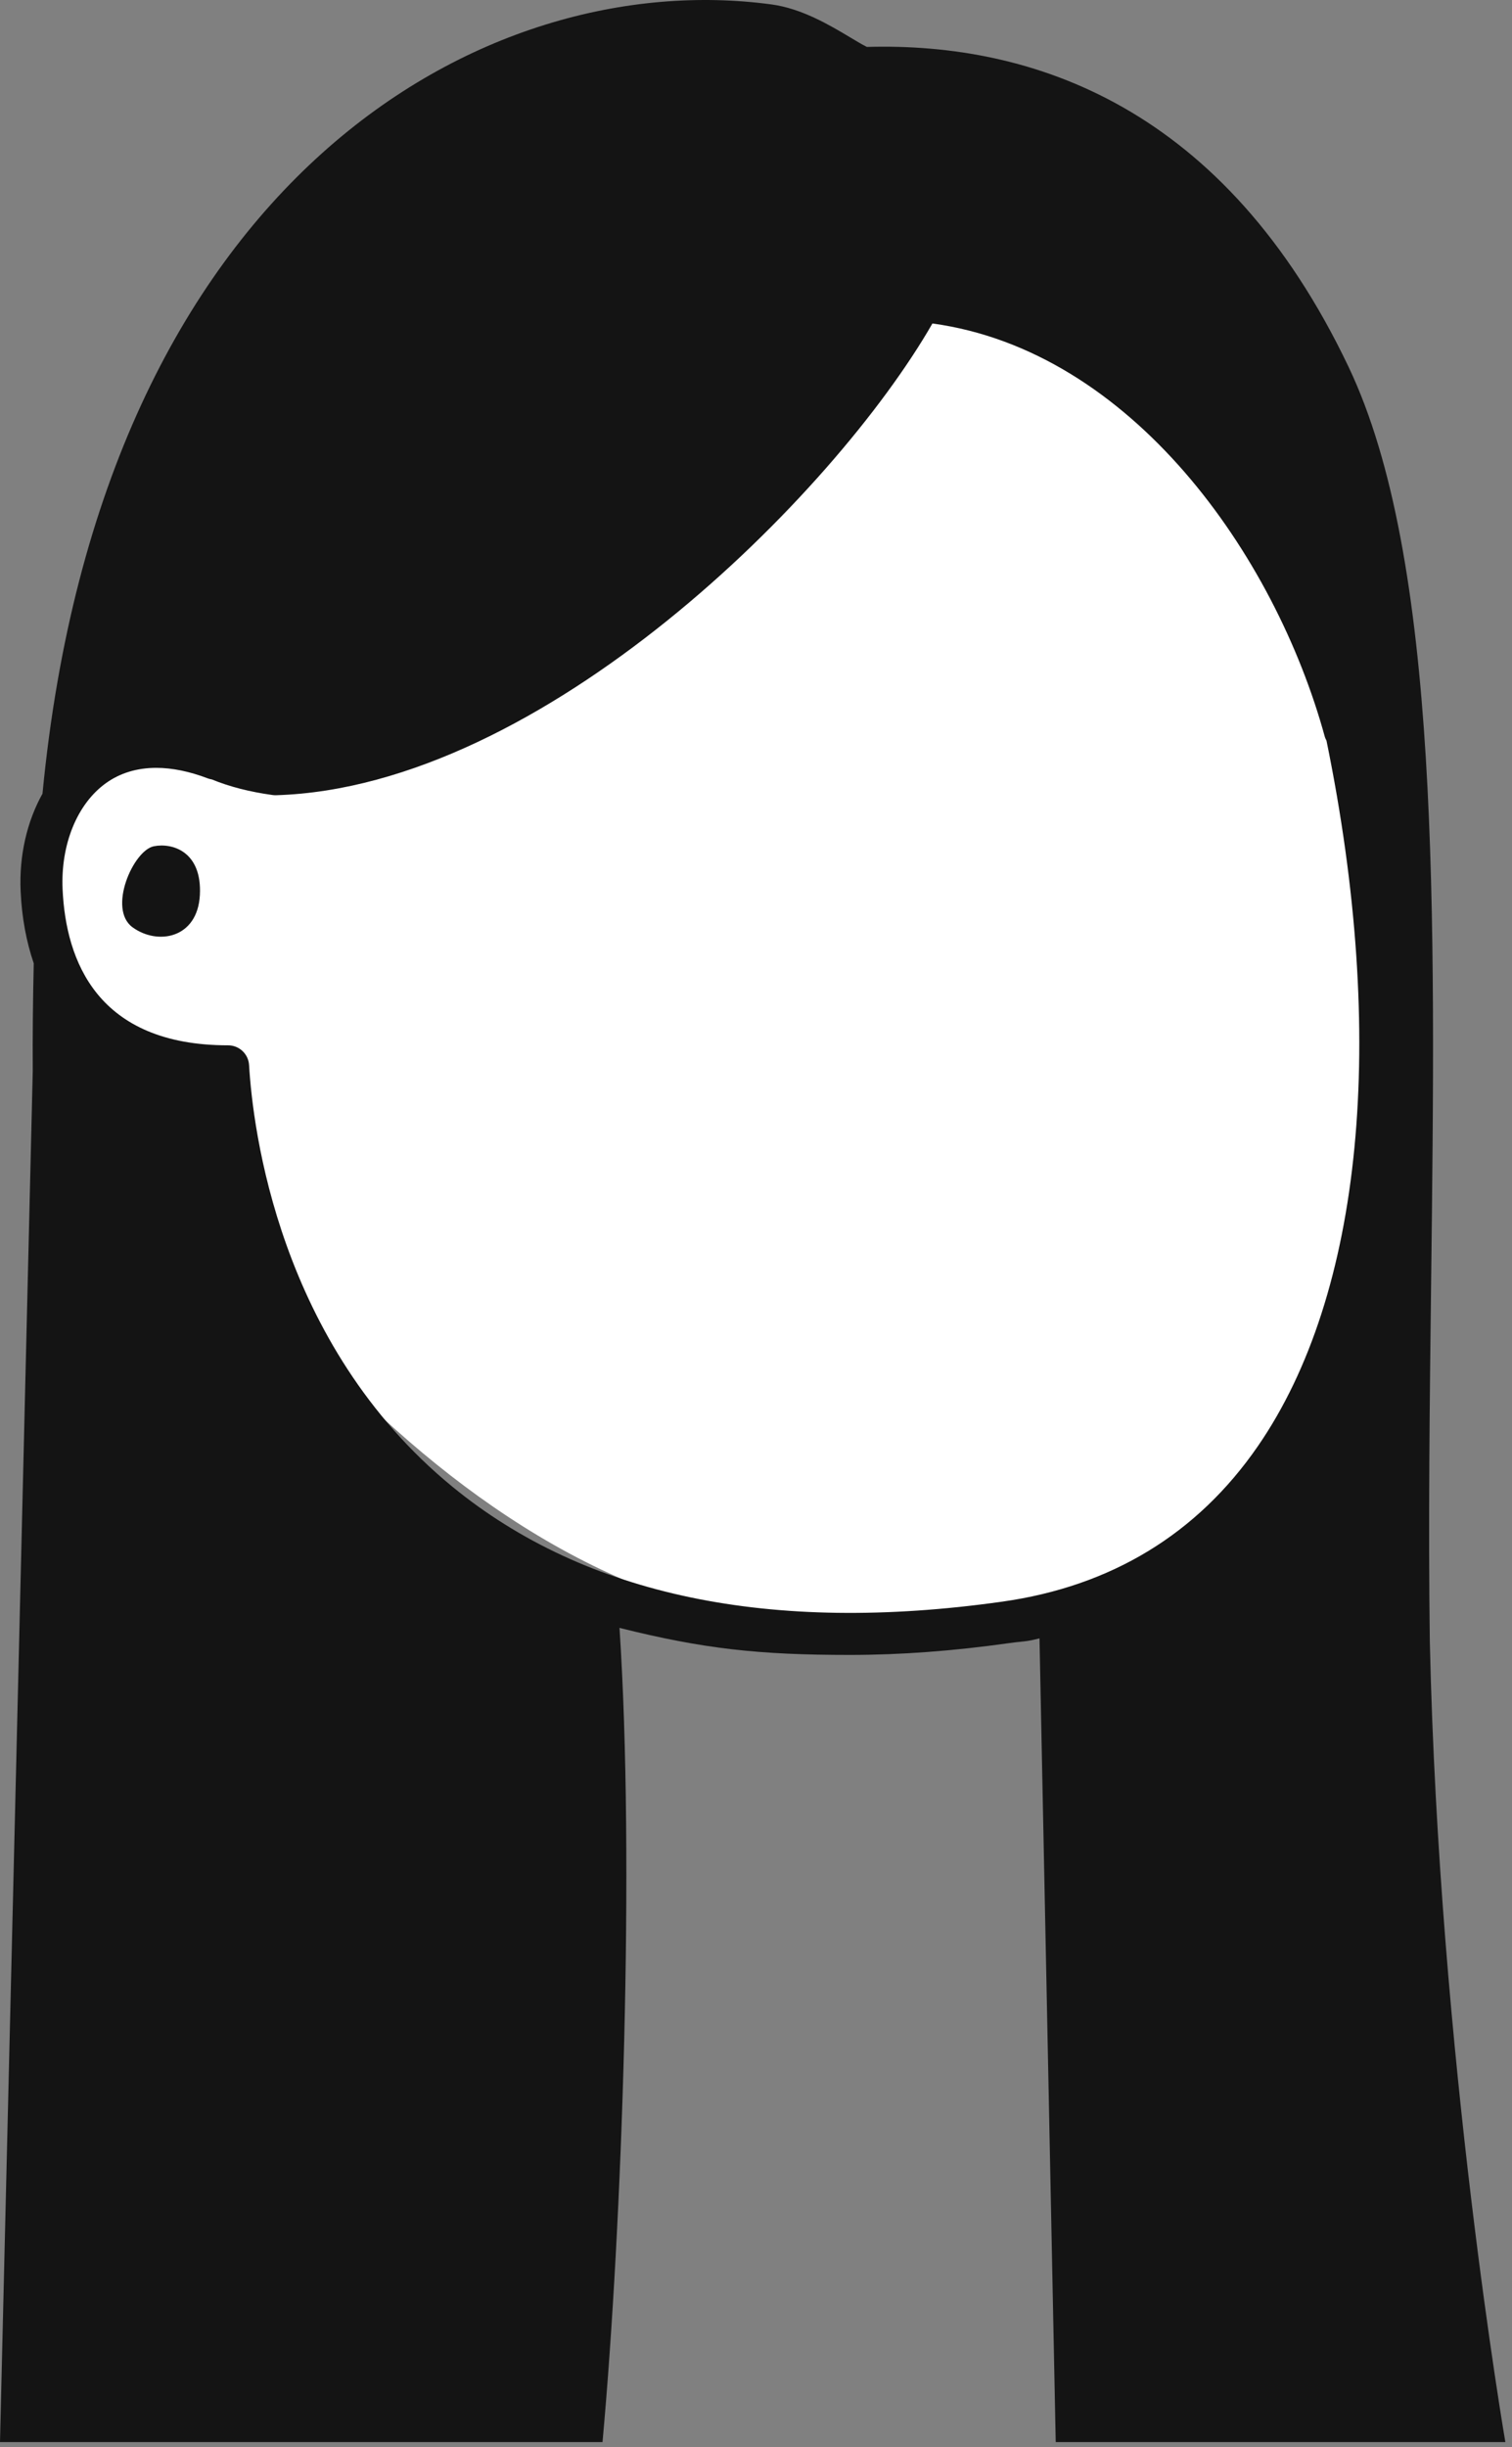
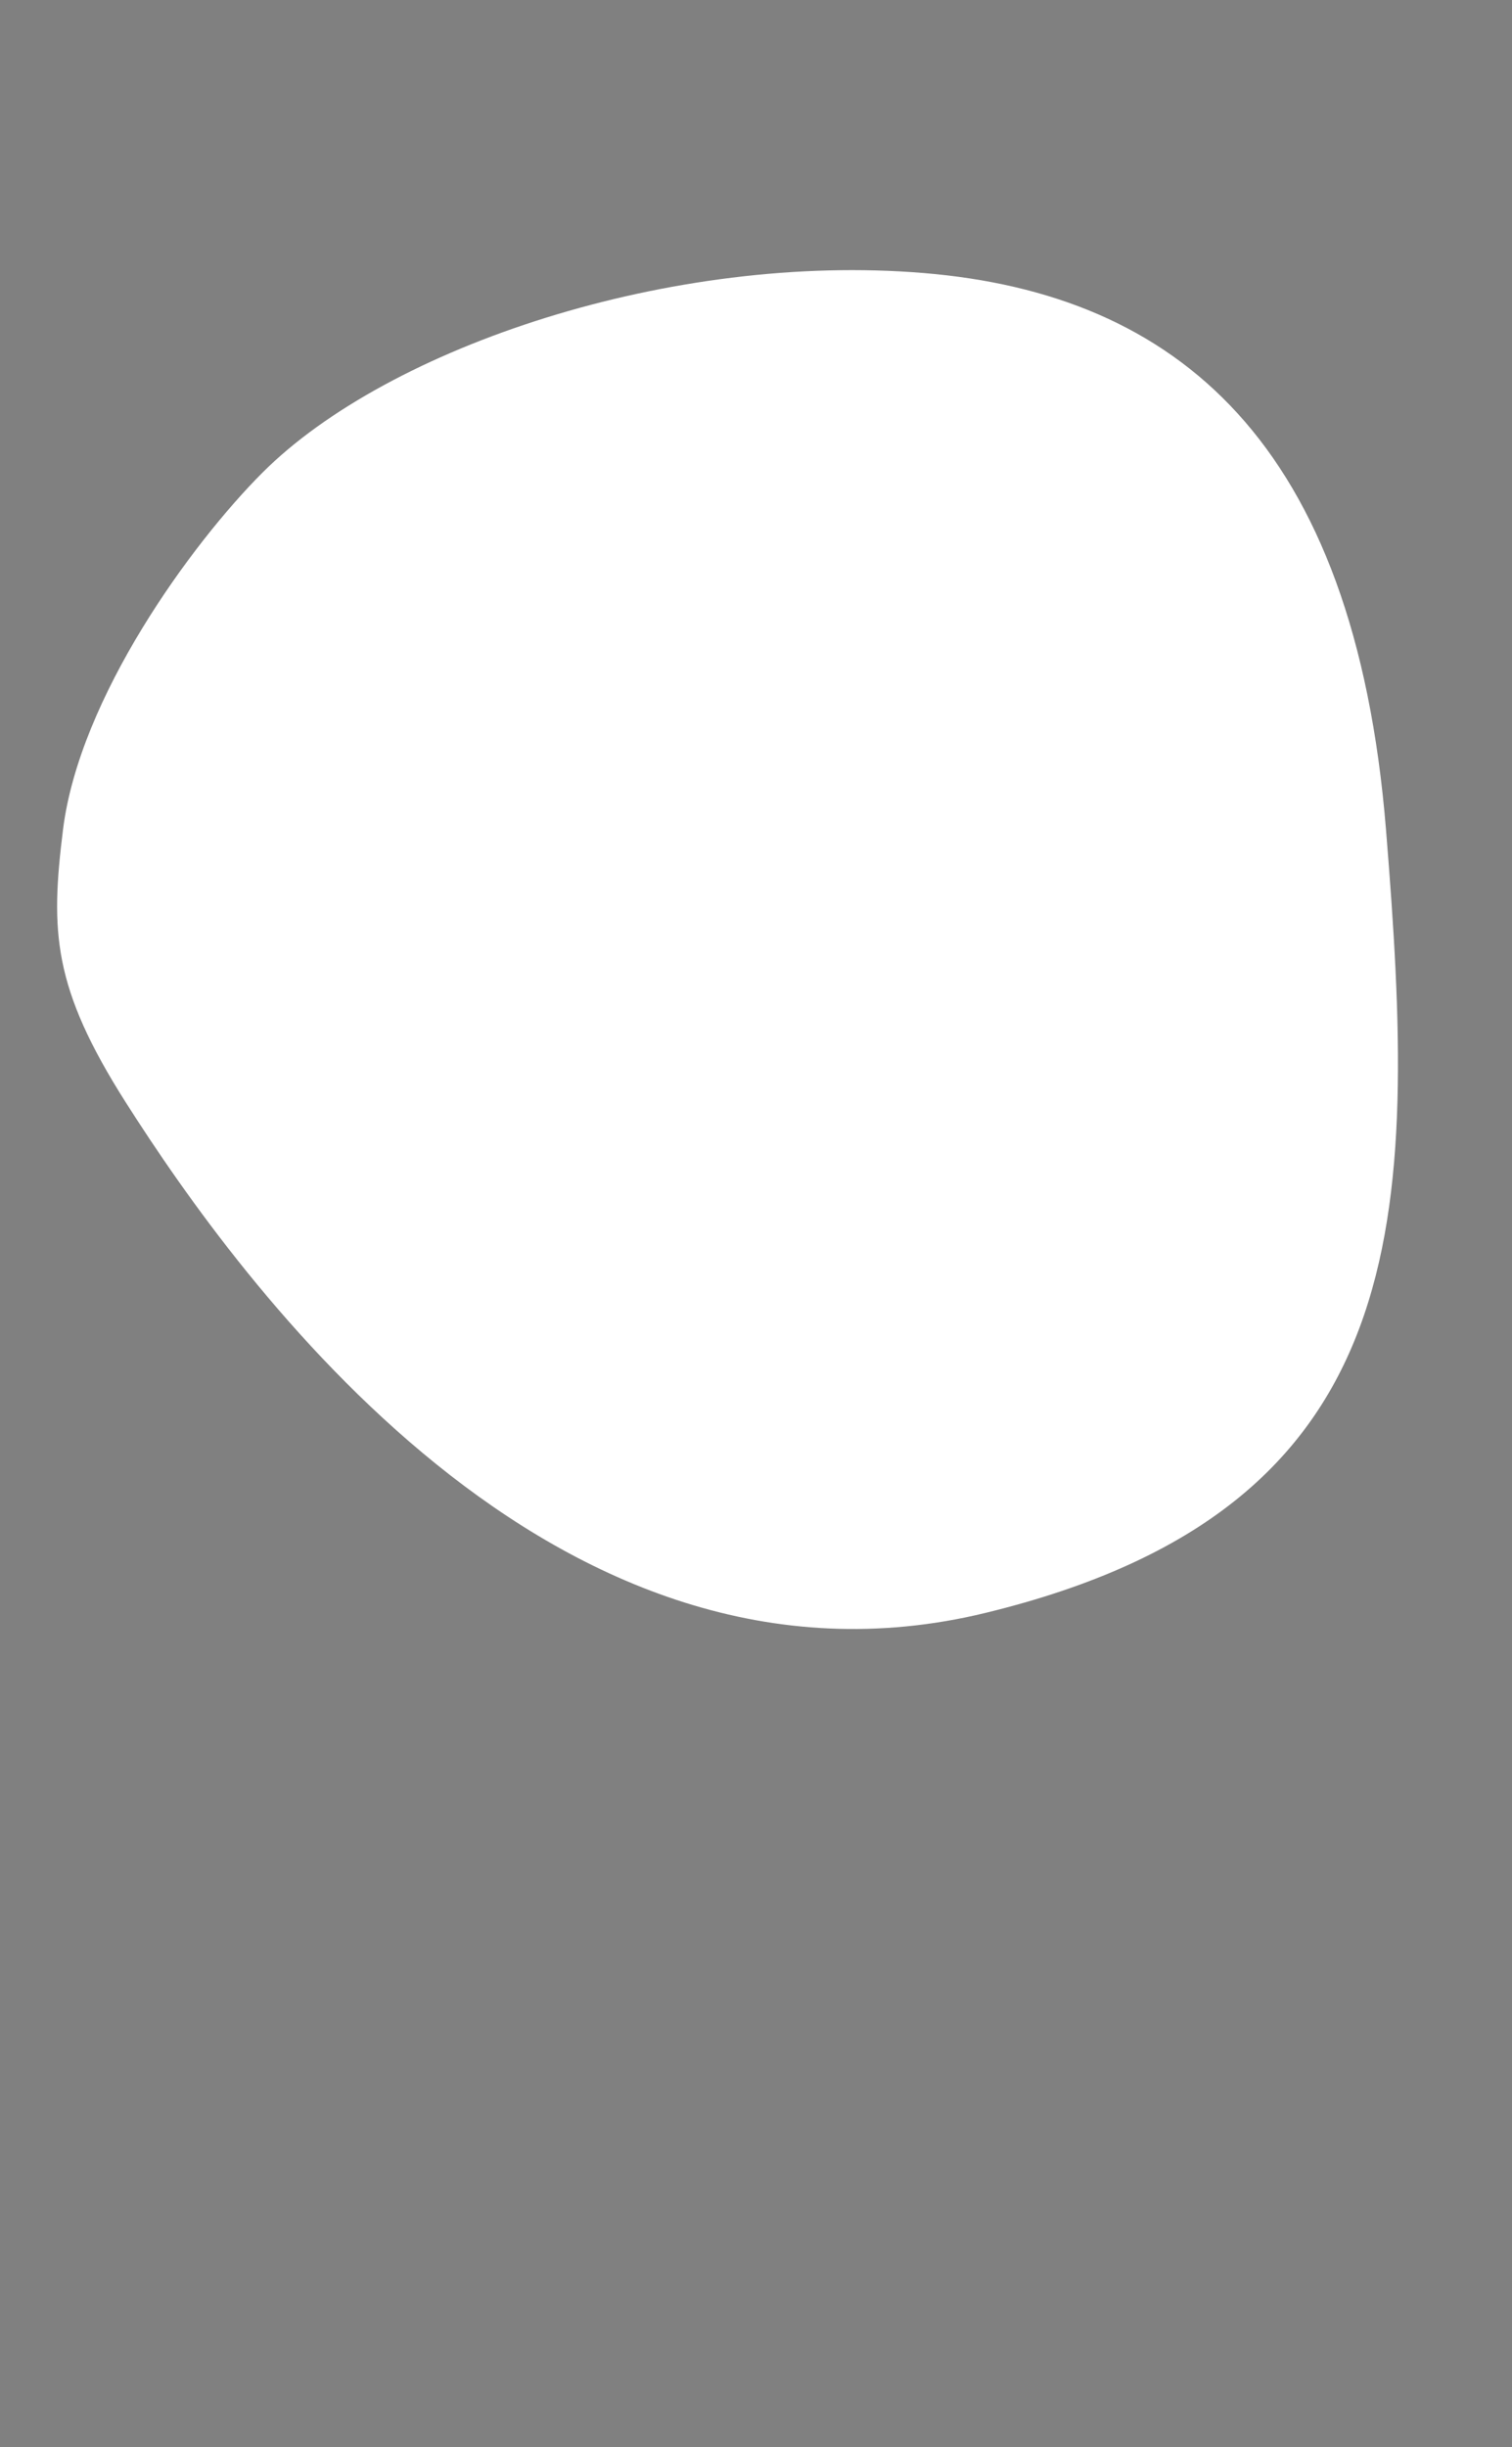
<svg xmlns="http://www.w3.org/2000/svg" width="144px" height="233px" viewBox="28 31 144 233" fill="none">
  <rect x="28" y="31" width="144" height="233" fill="#808080" stroke="none" />
  <g id="Head/Long Hair 2">
    <g id="Long Hair">
      <path id="SKIN" fill-rule="evenodd" clip-rule="evenodd" d="M116 57C92 55 65 64 53 76C46.22 82.78 35.561 97.431 34 110C32.798 119.677 33 125 40 136C50.827 153.013 80.701 194.571 121.851 184.574C163 174.577 163 147 160 110C157 73 140 59 116 57Z" fill="white" />
-       <path id="ink" fill-rule="evenodd" clip-rule="evenodd" d="M51.722 132.415C52.072 138.398 54.504 158.98 71.097 172.568C83.761 182.937 101.375 186.616 123.45 183.502C133.838 182.037 142.029 177.058 147.793 168.704C157.799 154.208 160.134 129.862 154.332 101.52C154.269 101.398 154.206 101.274 154.169 101.138C149.422 83.826 135.767 64.403 116.803 61.8C107.428 78.126 79.662 105.943 54.294 106.717C54.273 106.717 54.254 106.718 54.233 106.718C54.142 106.718 54.051 106.711 53.961 106.699C51.781 106.399 49.846 105.902 48.163 105.21C48.147 105.207 48.131 105.204 48.115 105.201C48.015 105.182 47.916 105.162 47.819 105.125C46.053 104.449 44.395 104.112 42.88 104.112C41.05 104.112 39.425 104.603 38.068 105.583C35.343 107.549 33.77 111.416 33.962 115.674C34.266 122.452 37.248 130.531 49.725 130.531C50.785 130.531 51.66 131.357 51.722 132.415ZM164.174 187.316C165.059 226.93 171.367 263.524 171.367 263.524H128.545L127 187C126.043 187.237 125.729 187.268 125.201 187.321C124.914 187.35 124.562 187.385 124.009 187.463C118.749 188.205 113.722 188.575 108.938 188.575C100.277 188.575 95 188 87 186C88.461 208.095 87.272 242.795 85.382 263.524H28L31.119 132.996C31.099 129.684 31.134 126.252 31.213 122.723C30.512 120.67 30.078 118.384 29.965 115.854C29.812 112.454 30.573 109.209 32.047 106.568C37.697 47.864 74.225 27.727 101.49 31.424C104.381 31.816 107.062 33.419 108.981 34.567C109.589 34.931 110.121 35.249 110.559 35.468C126.36 35.017 144.658 41.178 156.444 65.953C165.129 84.21 164.726 117.682 164.297 153.193C164.161 164.503 164.022 176.019 164.174 187.316ZM47.036 116.217C46.818 120.354 43.02 121.036 40.626 119.294C38.231 117.553 40.684 111.969 42.654 111.577C44.415 111.226 47.253 112.08 47.036 116.217Z" fill="#141414" />
    </g>
  </g>
</svg>